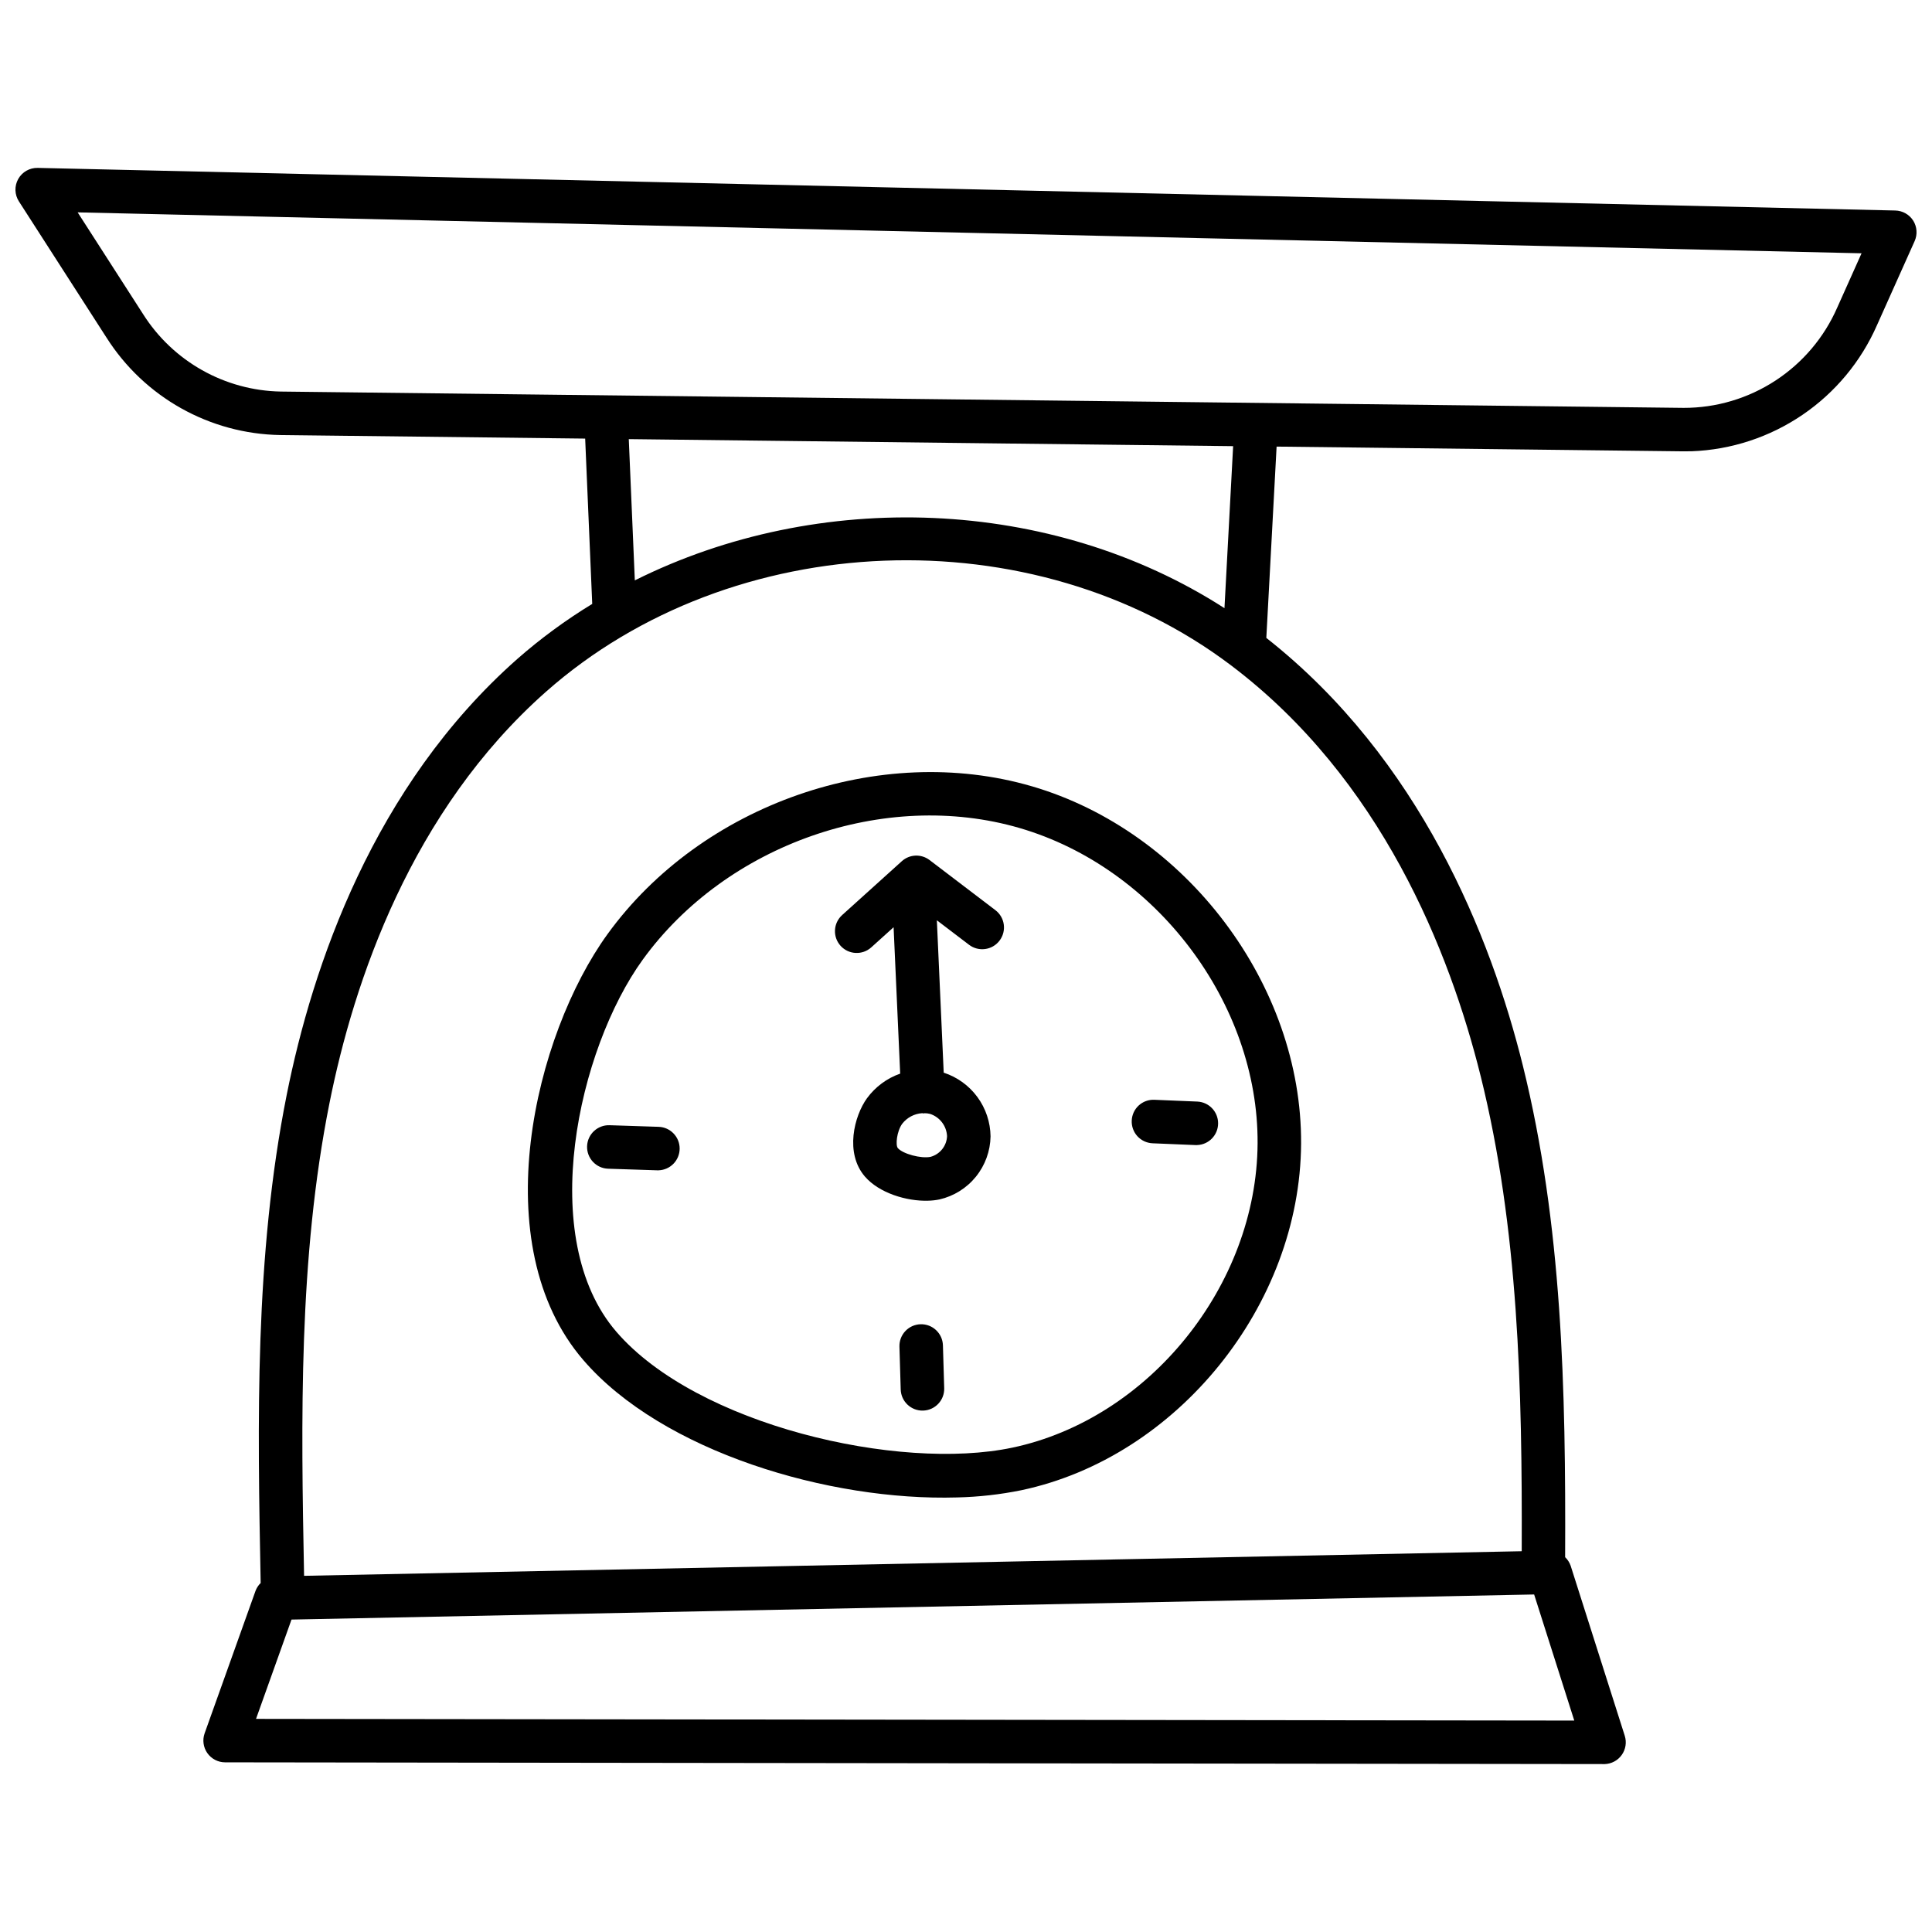
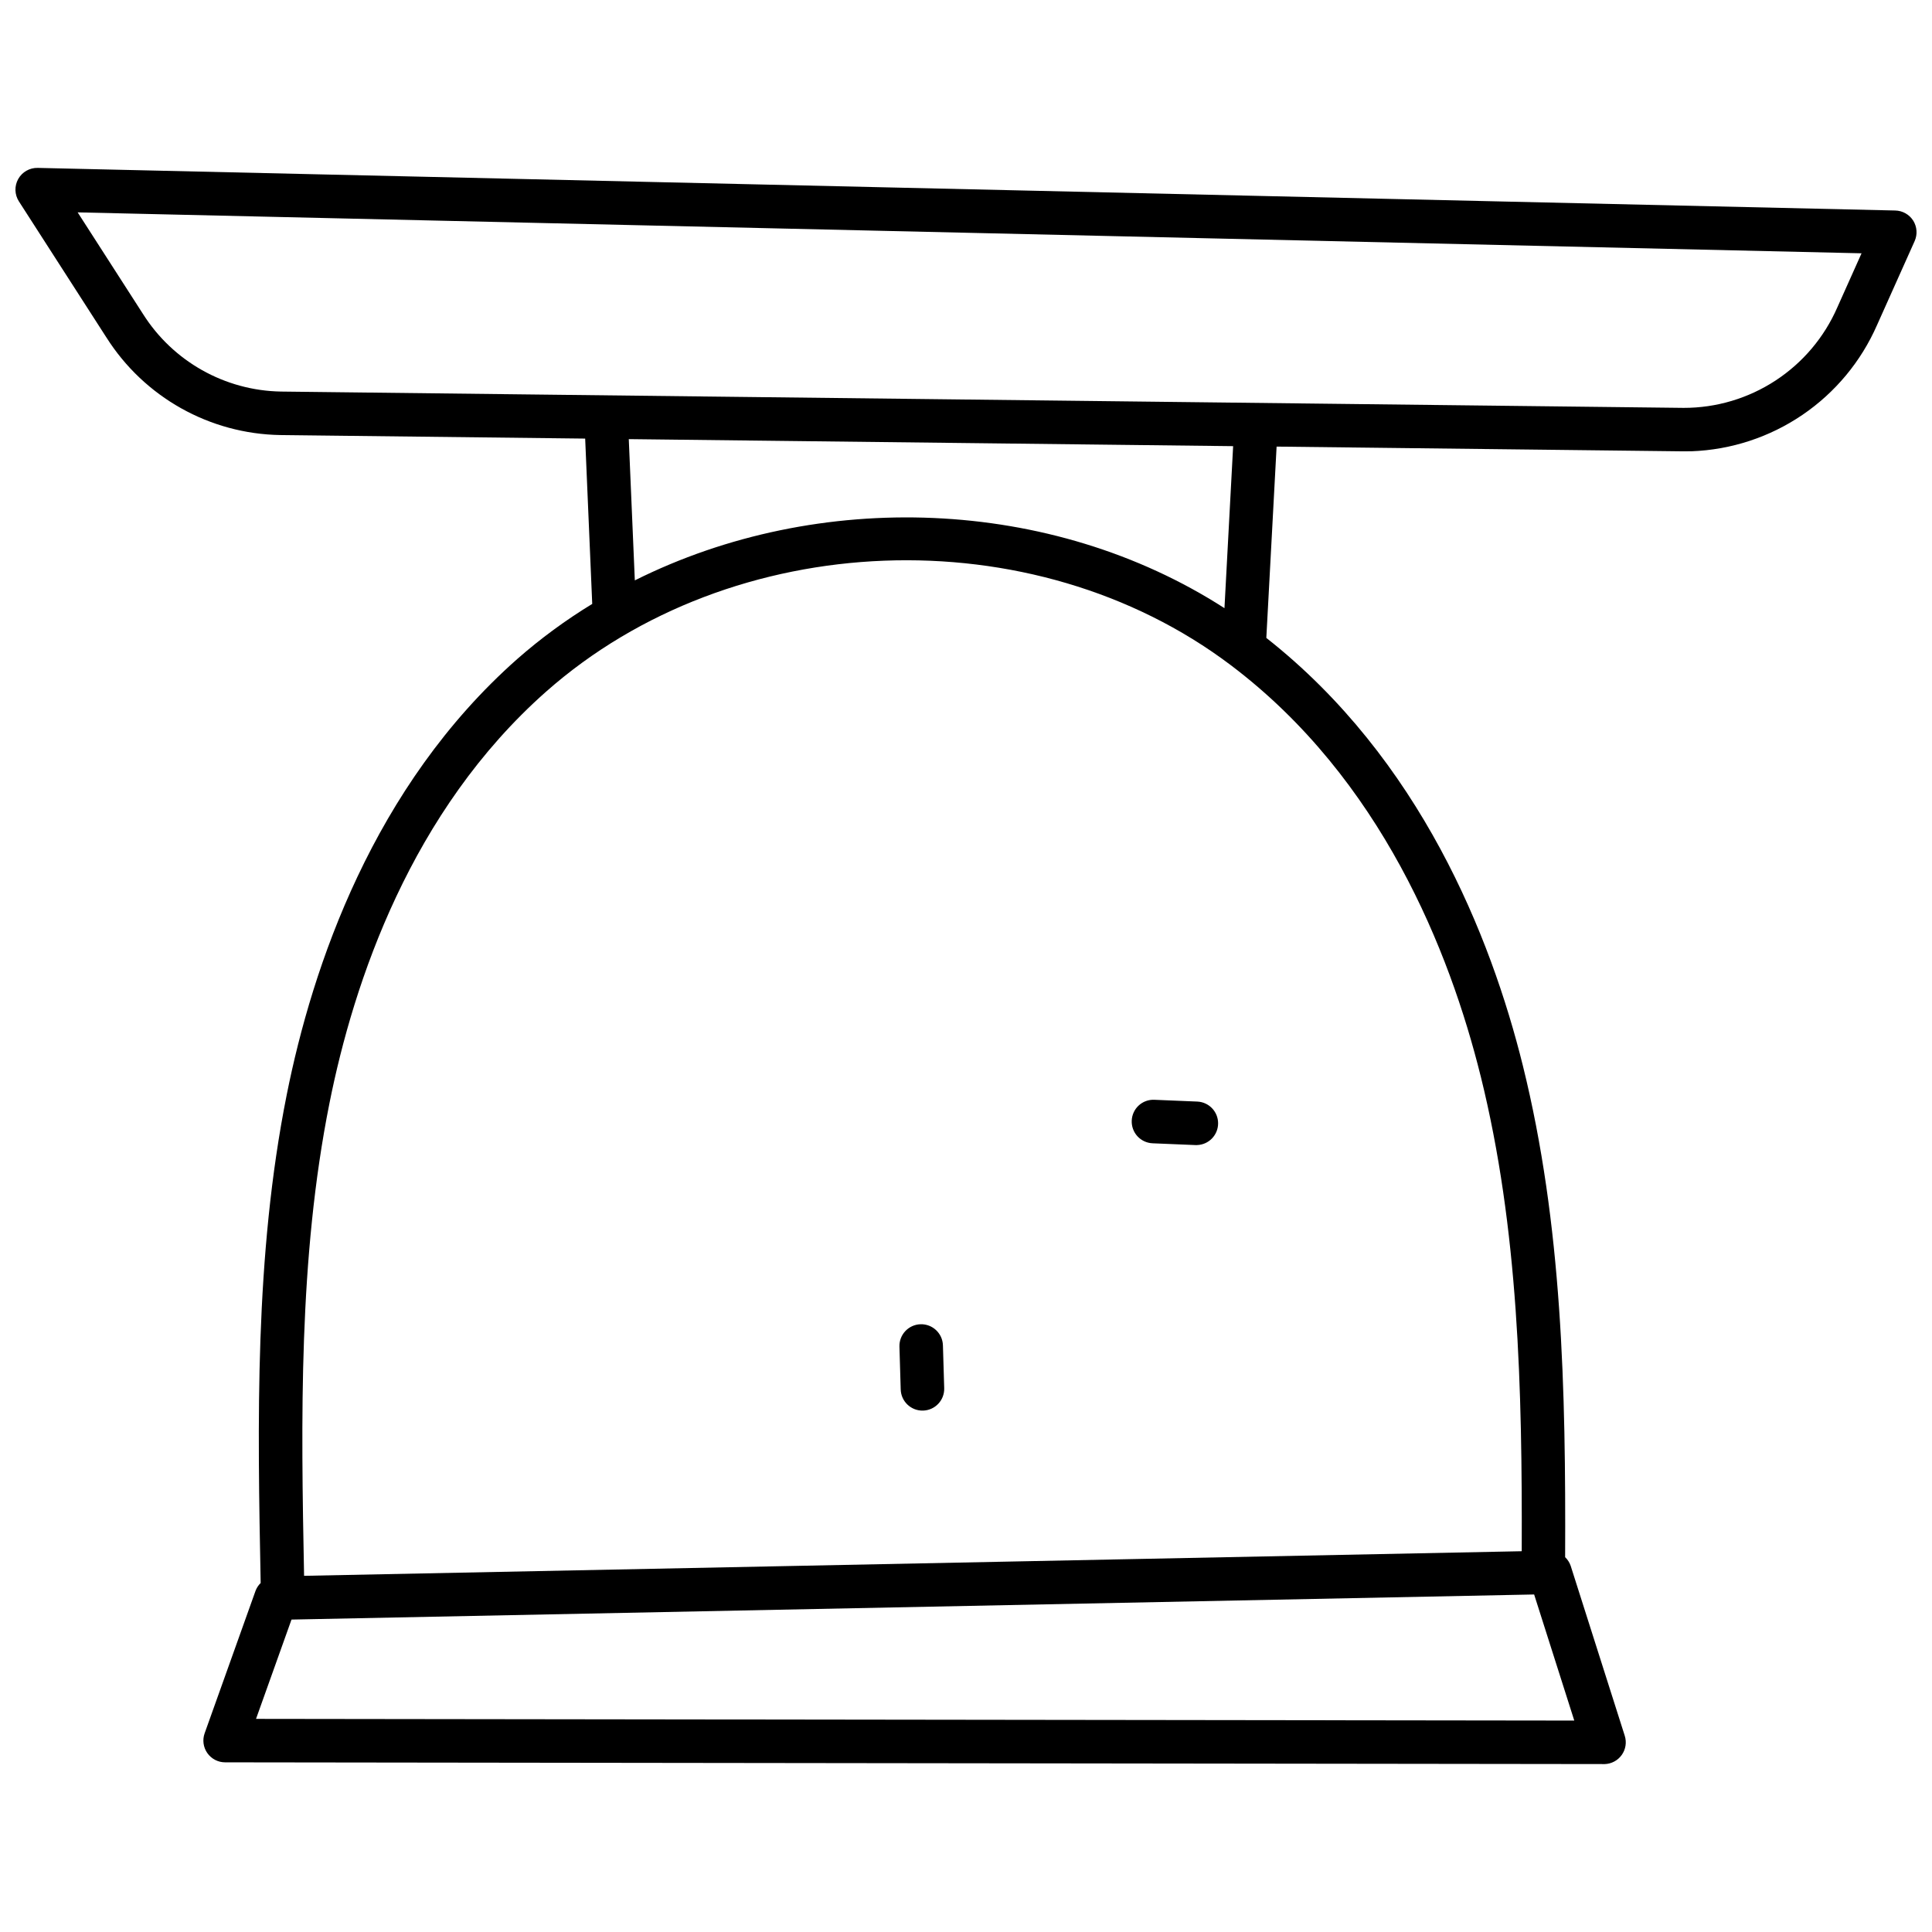
<svg xmlns="http://www.w3.org/2000/svg" width="800px" height="800px" version="1.1" viewBox="144 144 512 512">
  <defs>
    <clipPath id="a">
      <path d="m148.09 188h503.81v424h-503.81z" />
    </clipPath>
  </defs>
  <g clip-path="url(#a)">
    <path d="m651.02 202.47c-1.035-1.629-2.816-2.637-4.746-2.684l-492.28-11.293c-2.133-0.051-4.121 1.082-5.164 2.941-1.043 1.863-0.973 4.148 0.184 5.941l23.172 36.035h0.004c10.027 15.852 27.371 25.582 46.125 25.883l80.762 0.938 1.871 43.82-0.004-0.004c-7.031 4.281-13.68 9.164-19.863 14.594-38.18 33.75-54.297 81.434-61.094 115.48-8.547 42.809-7.734 86.812-6.906 129.39-0.598 0.582-1.059 1.289-1.355 2.066l-13.492 37.758c-0.629 1.766-0.363 3.723 0.715 5.258 1.082 1.531 2.836 2.445 4.711 2.445l365.41 0.461h0.18v0.004c1.809-0.055 3.488-0.953 4.535-2.43 1.047-1.477 1.34-3.359 0.789-5.086l-14.332-45.043v0.004c-0.297-0.863-0.801-1.645-1.465-2.273 0.188-44.555-0.742-88.074-11.211-130.3-8.48-34.172-27.191-81.219-67.977-113.32l2.723-50.699 107.73 1.254c0.75 0.008 1.496 0 2.246-0.02v0.004c10.504-0.391 20.684-3.734 29.375-9.645 8.688-5.91 15.539-14.152 19.758-23.777l9.977-22.273c0.789-1.762 0.645-3.801-0.383-5.438zm-439.17 397.05 9.402-26.316 329.31-6.652 10.637 33.418zm324.54-170.36c10.035 40.469 11.035 82.668 10.883 125.93l-322.69 6.519c-0.809-41.438-1.477-84.191 6.719-125.21 6.449-32.316 21.648-77.477 57.422-109.11 49.285-43.57 129-46.637 181.49-6.981 39.824 30.082 57.961 75.801 66.172 108.86zm-67.895-123.99c-45.965-29.586-107.59-31.684-156.26-7.363l-1.602-37.434 160.16 1.863zm162.41-79.699c-3.457 7.922-9.152 14.66-16.387 19.387-7.234 4.731-15.691 7.246-24.336 7.234l-371.74-4.324c-14.875-0.262-28.621-8-36.562-20.582l-17.301-26.906 472.75 10.848z" />
  </g>
-   <path d="m417.43 352.37c-40.223-11.742-87.508 4.75-112.44 39.199-19.355 26.734-32.758 82.324-6.371 112.9 20.895 24.215 65.082 37.383 99.039 36.367 5.699-0.133 11.375-0.77 16.961-1.902 41.348-8.699 73.938-49.047 74.184-91.852 0.25-42.055-30.434-82.773-71.371-94.715zm-5.191 175.28c-30.062 6.332-83.543-5.969-104.89-30.711-21.379-24.773-10.145-74.949 6.977-98.609 22.176-30.633 64.191-45.301 99.875-34.895 36.172 10.551 63.293 46.48 63.074 83.578-0.211 37.594-28.777 73.012-65.027 80.637z" />
-   <path d="m390.34 371.92c-2.207-1.68-5.297-1.551-7.352 0.309l-15.812 14.273v0.004c-2.363 2.133-2.551 5.777-0.418 8.141 2.133 2.359 5.777 2.547 8.141 0.414l5.914-5.336 1.746 38.797c-3.523 1.234-6.586 3.508-8.793 6.516-3.398 4.691-5.926 14.531-0.559 20.758 3.777 4.371 11.035 6.578 16.773 6.406v-0.004c1.008-0.023 2.008-0.137 2.992-0.336 3.801-0.871 7.195-2.992 9.648-6.019s3.82-6.793 3.887-10.688c-0.047-3.758-1.266-7.41-3.492-10.438-2.227-3.031-5.348-5.285-8.922-6.449l-1.816-40.383 8.535 6.496-0.004-0.004c2.535 1.926 6.152 1.438 8.078-1.098 1.93-2.535 1.438-6.152-1.098-8.078zm0.258 78.656c-2.527 0.516-7.336-0.781-8.66-2.316-0.664-0.77-0.281-4.465 1.164-6.461v0.004c1.281-1.645 3.203-2.664 5.285-2.797 0.113 0 0.215 0.059 0.332 0.055h0.09c0.07 0 0.125-0.043 0.195-0.047 0.496-0.004 0.992 0.059 1.477 0.18 2.578 0.844 4.371 3.191 4.5 5.902-0.109 2.59-1.883 4.805-4.383 5.481z" />
-   <path d="m318.54 442.62-13.004-0.426c-3.184-0.102-5.848 2.394-5.953 5.574-0.102 3.184 2.394 5.848 5.574 5.953l13 0.422h0.367c3.113-0.098 5.586-2.644 5.59-5.758 0-3.113-2.465-5.664-5.578-5.766z" />
  <path d="m387.95 494.94c-1.527 0.043-2.977 0.695-4.023 1.809-1.051 1.113-1.613 2.598-1.566 4.125l0.336 11.355c0.098 3.184 2.754 5.688 5.938 5.594 3.184-0.098 5.684-2.754 5.59-5.938l-0.34-11.359c-0.094-3.18-2.754-5.684-5.934-5.586z" />
  <path d="m443.92 440.98c-0.062 1.527 0.48 3.019 1.516 4.144s2.477 1.793 4.004 1.859l11.383 0.473c0.141 0 0.281 0.008 0.418 0v-0.004c3.094-0.102 5.555-2.633 5.57-5.731 0.02-3.098-2.418-5.656-5.512-5.793l-11.383-0.473h0.004c-1.531-0.07-3.023 0.473-4.152 1.512-1.125 1.035-1.789 2.481-1.848 4.012z" />
</svg>